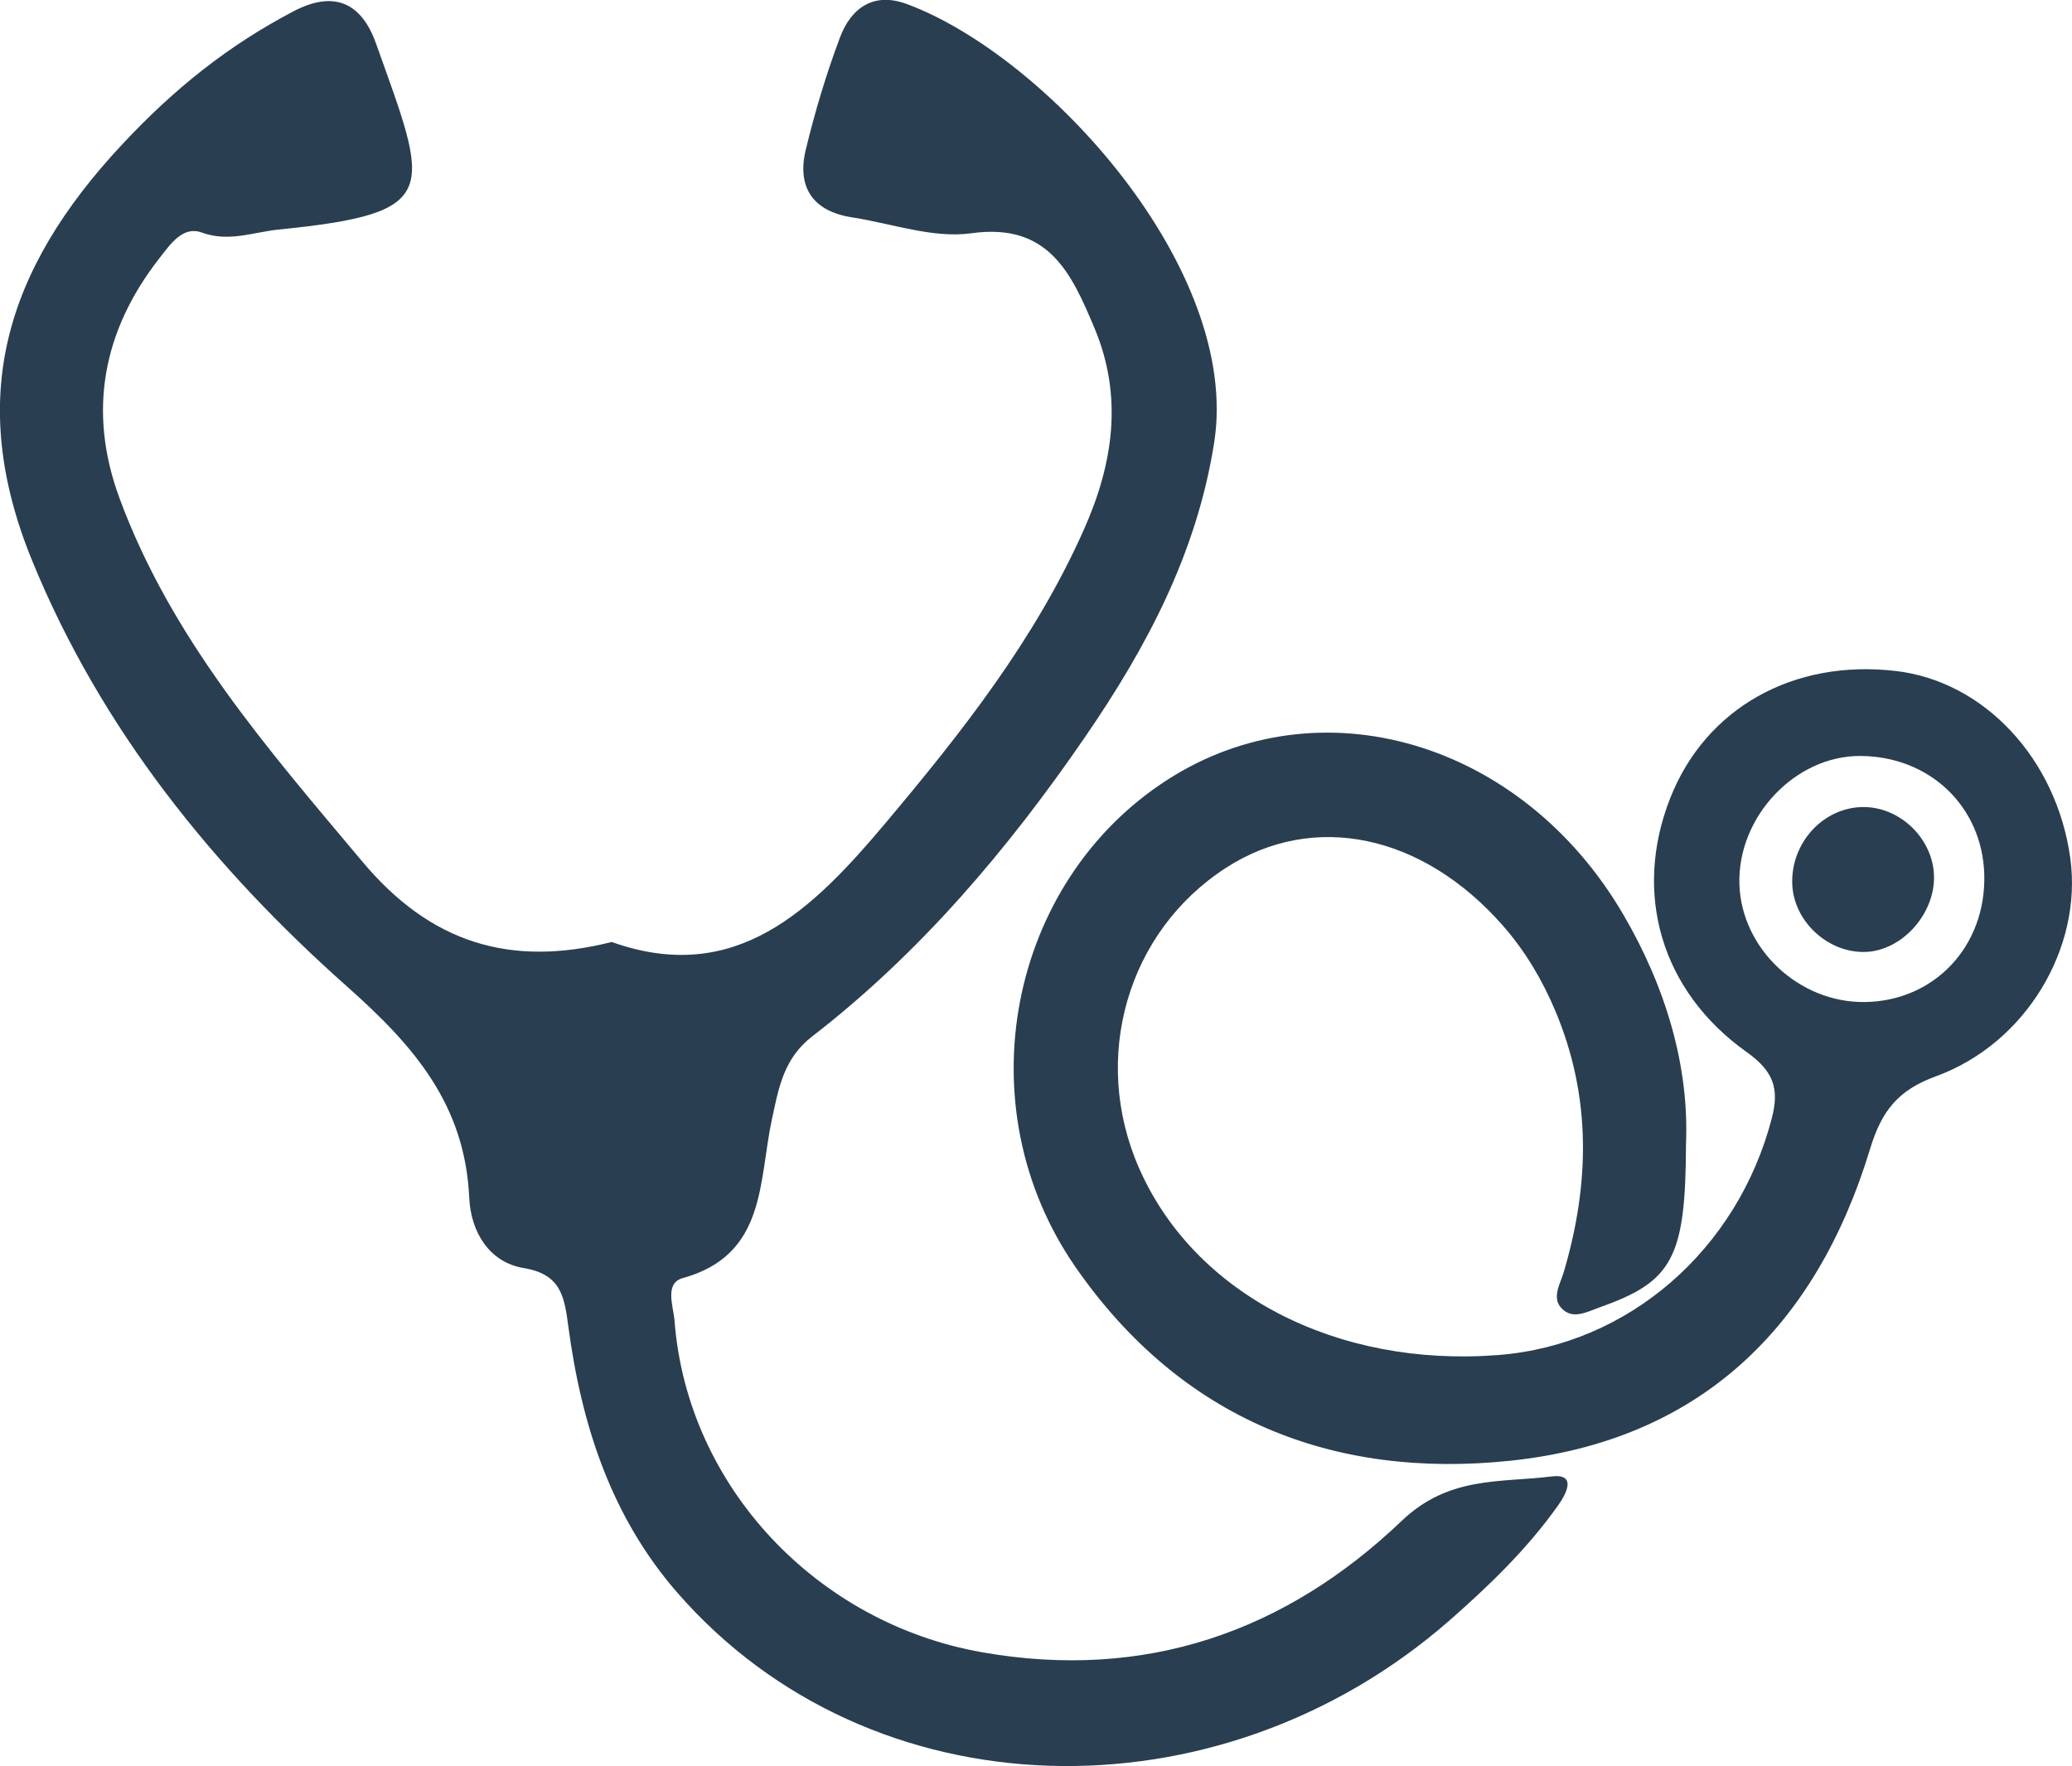
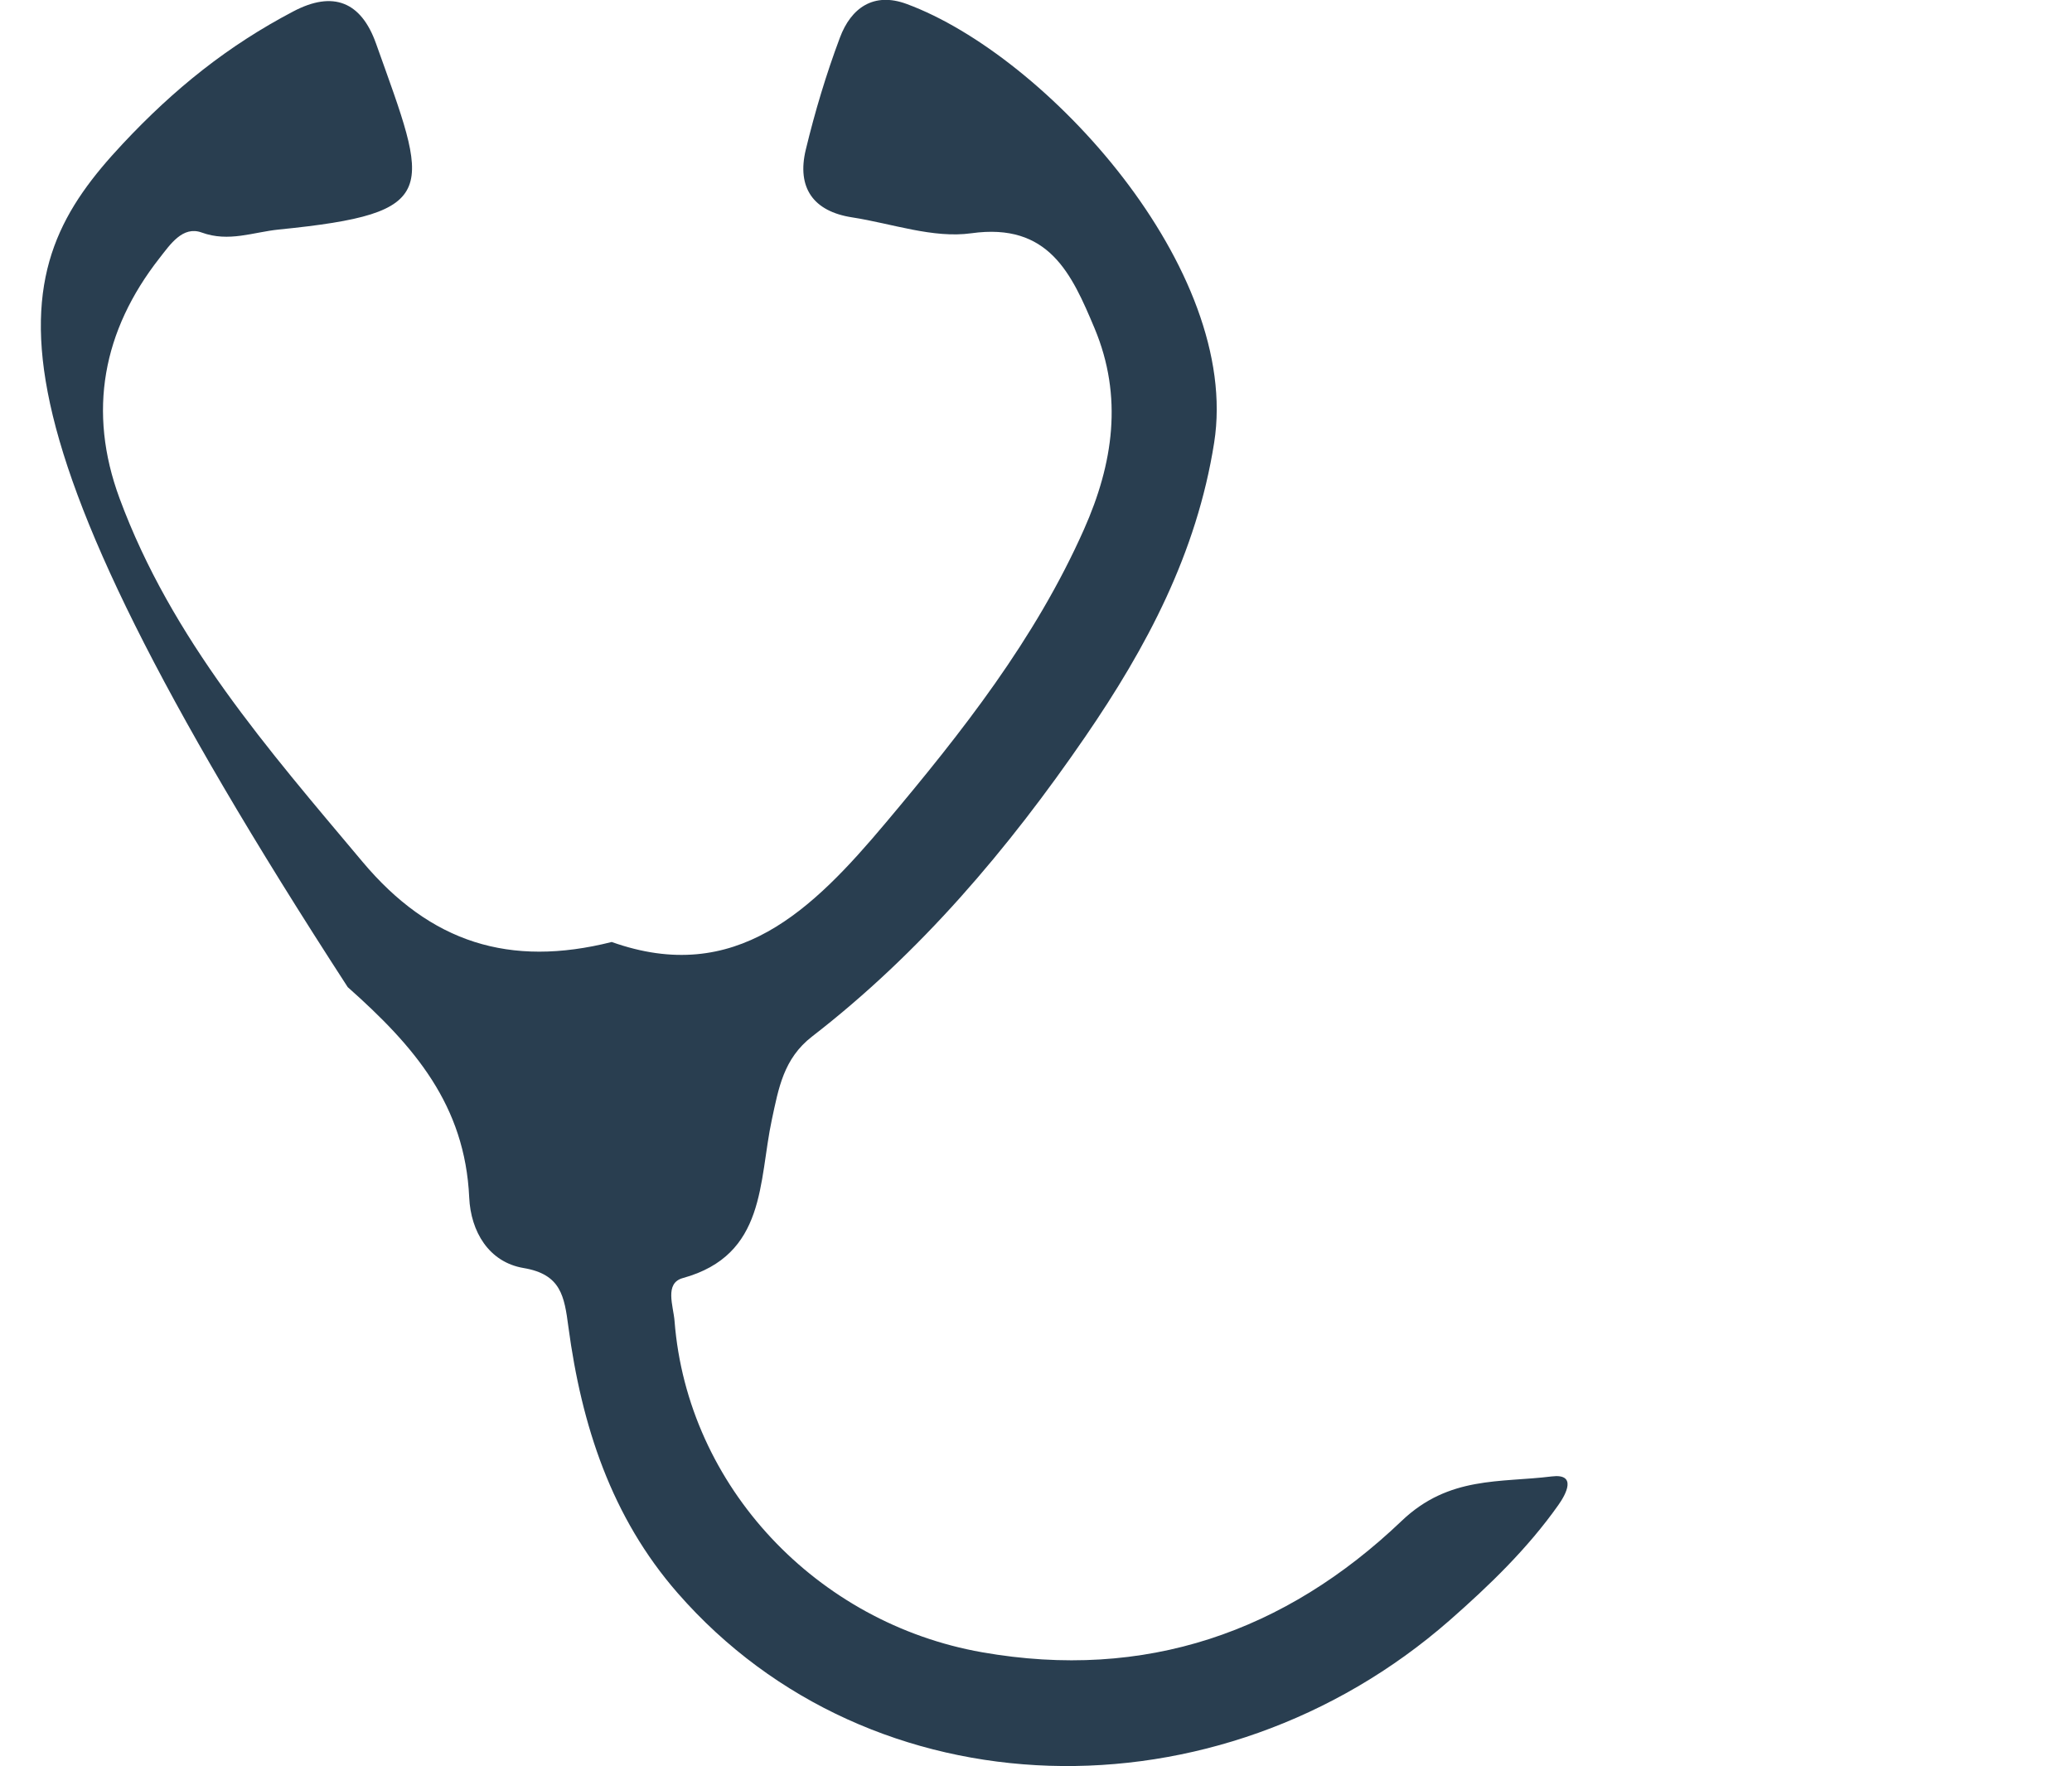
<svg xmlns="http://www.w3.org/2000/svg" width="61" height="52" viewBox="0 0 61 52" fill="none">
  <g clip-path="url(#clip0_652_35)">
-     <path d="M18.003 27.733C21.663 29.039 23.924 26.785 26.078 24.223C28.324 21.552 30.474 18.824 31.912 15.588C32.776 13.648 33.066 11.68 32.225 9.668C31.55 8.061 30.879 6.548 28.596 6.868C27.47 7.025 26.26 6.582 25.087 6.4C23.946 6.225 23.451 5.528 23.723 4.404C23.992 3.29 24.323 2.185 24.726 1.111C25.053 0.232 25.722 -0.242 26.69 0.116C30.811 1.635 36.547 7.935 35.745 13.033C35.232 16.294 33.753 19.063 31.953 21.687C29.679 25.002 27.092 28.056 23.909 30.517C23.064 31.17 22.922 32.046 22.724 32.962C22.331 34.789 22.563 36.952 20.103 37.63C19.553 37.781 19.825 38.452 19.859 38.898C20.239 43.776 24.054 47.794 28.915 48.648C33.713 49.492 37.84 48.051 41.268 44.777C42.66 43.45 44.167 43.66 45.68 43.471C46.438 43.377 46.103 43.996 45.878 44.313C44.971 45.597 43.848 46.679 42.679 47.706C35.854 53.682 25.638 53.419 19.952 46.906C17.993 44.664 17.121 41.959 16.734 39.071C16.614 38.16 16.515 37.52 15.416 37.335C14.386 37.162 13.86 36.255 13.814 35.263C13.69 32.532 12.196 30.803 10.237 29.064C6.296 25.567 2.979 21.48 0.944 16.502C-0.999 11.743 0.13 7.957 3.607 4.241C5.139 2.602 6.723 1.34 8.629 0.339C9.81 -0.286 10.633 0.053 11.07 1.281C12.623 5.638 13.059 6.272 8.208 6.758C7.453 6.834 6.738 7.138 5.937 6.846C5.377 6.642 5.009 7.201 4.693 7.603C3.026 9.734 2.574 12.113 3.518 14.668C5.049 18.815 7.889 22.058 10.671 25.372C12.672 27.758 15.008 28.489 18.006 27.736L18.003 27.733Z" fill="#293E50" />
-     <path d="M49.636 33.675C49.627 37.043 49.24 37.733 47.1 38.49C46.759 38.609 46.379 38.826 46.066 38.6C45.624 38.283 45.93 37.821 46.038 37.451C46.803 34.864 46.855 32.309 45.797 29.782C45.41 28.86 44.909 28.012 44.253 27.262C41.88 24.553 38.669 23.884 36.089 25.554C33.19 27.431 32.113 31.145 33.53 34.384C35.154 38.094 39.334 40.27 44.114 39.896C47.947 39.595 51.159 36.792 52.164 32.918C52.39 32.045 52.207 31.534 51.425 30.978C48.885 29.173 48.074 26.282 49.172 23.498C50.215 20.852 52.792 19.402 55.815 19.756C58.42 20.061 60.548 22.346 60.95 25.268C61.312 27.893 59.66 30.718 56.99 31.691C55.88 32.096 55.397 32.705 55.057 33.822C53.451 39.118 50.005 42.42 44.479 43.007C39.226 43.562 34.777 41.776 31.68 37.331C28.37 32.579 29.691 25.968 34.366 22.961C38.858 20.073 44.807 21.825 47.786 26.92C49.052 29.082 49.732 31.411 49.636 33.678V33.675ZM54.902 29.503C56.959 29.475 58.478 27.849 58.417 25.742C58.358 23.746 56.811 22.268 54.769 22.258C52.845 22.249 51.146 24.054 51.208 26.038C51.27 27.937 52.965 29.528 54.899 29.503H54.902Z" fill="#293E50" />
-     <path d="M56.938 25.831C56.941 26.942 55.979 27.99 54.924 28.028C53.816 28.065 52.805 27.13 52.764 26.028C52.721 24.817 53.671 23.778 54.837 23.762C55.948 23.746 56.935 24.716 56.938 25.834V25.831Z" fill="#293E50" />
+     <path d="M18.003 27.733C21.663 29.039 23.924 26.785 26.078 24.223C28.324 21.552 30.474 18.824 31.912 15.588C32.776 13.648 33.066 11.68 32.225 9.668C31.55 8.061 30.879 6.548 28.596 6.868C27.47 7.025 26.26 6.582 25.087 6.4C23.946 6.225 23.451 5.528 23.723 4.404C23.992 3.29 24.323 2.185 24.726 1.111C25.053 0.232 25.722 -0.242 26.69 0.116C30.811 1.635 36.547 7.935 35.745 13.033C35.232 16.294 33.753 19.063 31.953 21.687C29.679 25.002 27.092 28.056 23.909 30.517C23.064 31.17 22.922 32.046 22.724 32.962C22.331 34.789 22.563 36.952 20.103 37.63C19.553 37.781 19.825 38.452 19.859 38.898C20.239 43.776 24.054 47.794 28.915 48.648C33.713 49.492 37.84 48.051 41.268 44.777C42.66 43.45 44.167 43.66 45.68 43.471C46.438 43.377 46.103 43.996 45.878 44.313C44.971 45.597 43.848 46.679 42.679 47.706C35.854 53.682 25.638 53.419 19.952 46.906C17.993 44.664 17.121 41.959 16.734 39.071C16.614 38.16 16.515 37.52 15.416 37.335C14.386 37.162 13.86 36.255 13.814 35.263C13.69 32.532 12.196 30.803 10.237 29.064C-0.999 11.743 0.13 7.957 3.607 4.241C5.139 2.602 6.723 1.34 8.629 0.339C9.81 -0.286 10.633 0.053 11.07 1.281C12.623 5.638 13.059 6.272 8.208 6.758C7.453 6.834 6.738 7.138 5.937 6.846C5.377 6.642 5.009 7.201 4.693 7.603C3.026 9.734 2.574 12.113 3.518 14.668C5.049 18.815 7.889 22.058 10.671 25.372C12.672 27.758 15.008 28.489 18.006 27.736L18.003 27.733Z" fill="#293E50" />
  </g>
  <defs>
    <clipPath id="clip0_652_35">
      <rect width="61" height="52" fill="white" />
    </clipPath>
  </defs>
</svg>